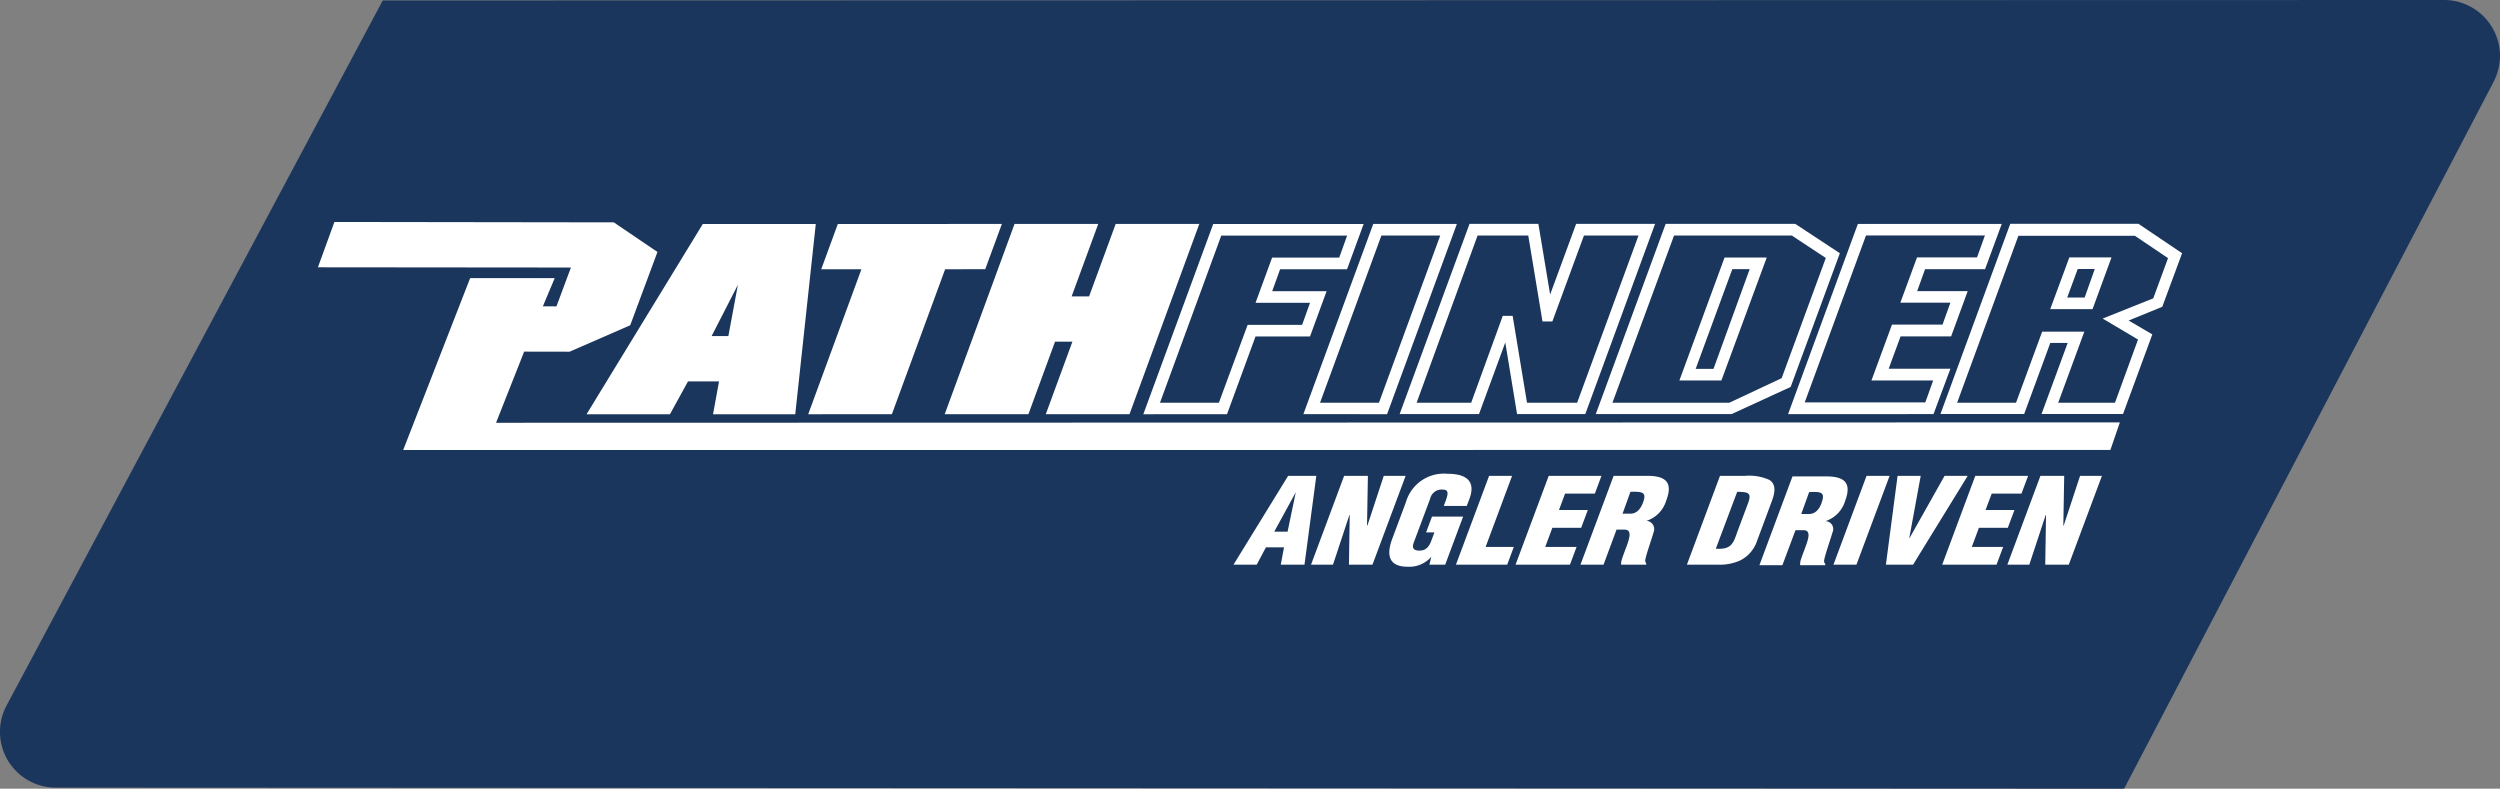
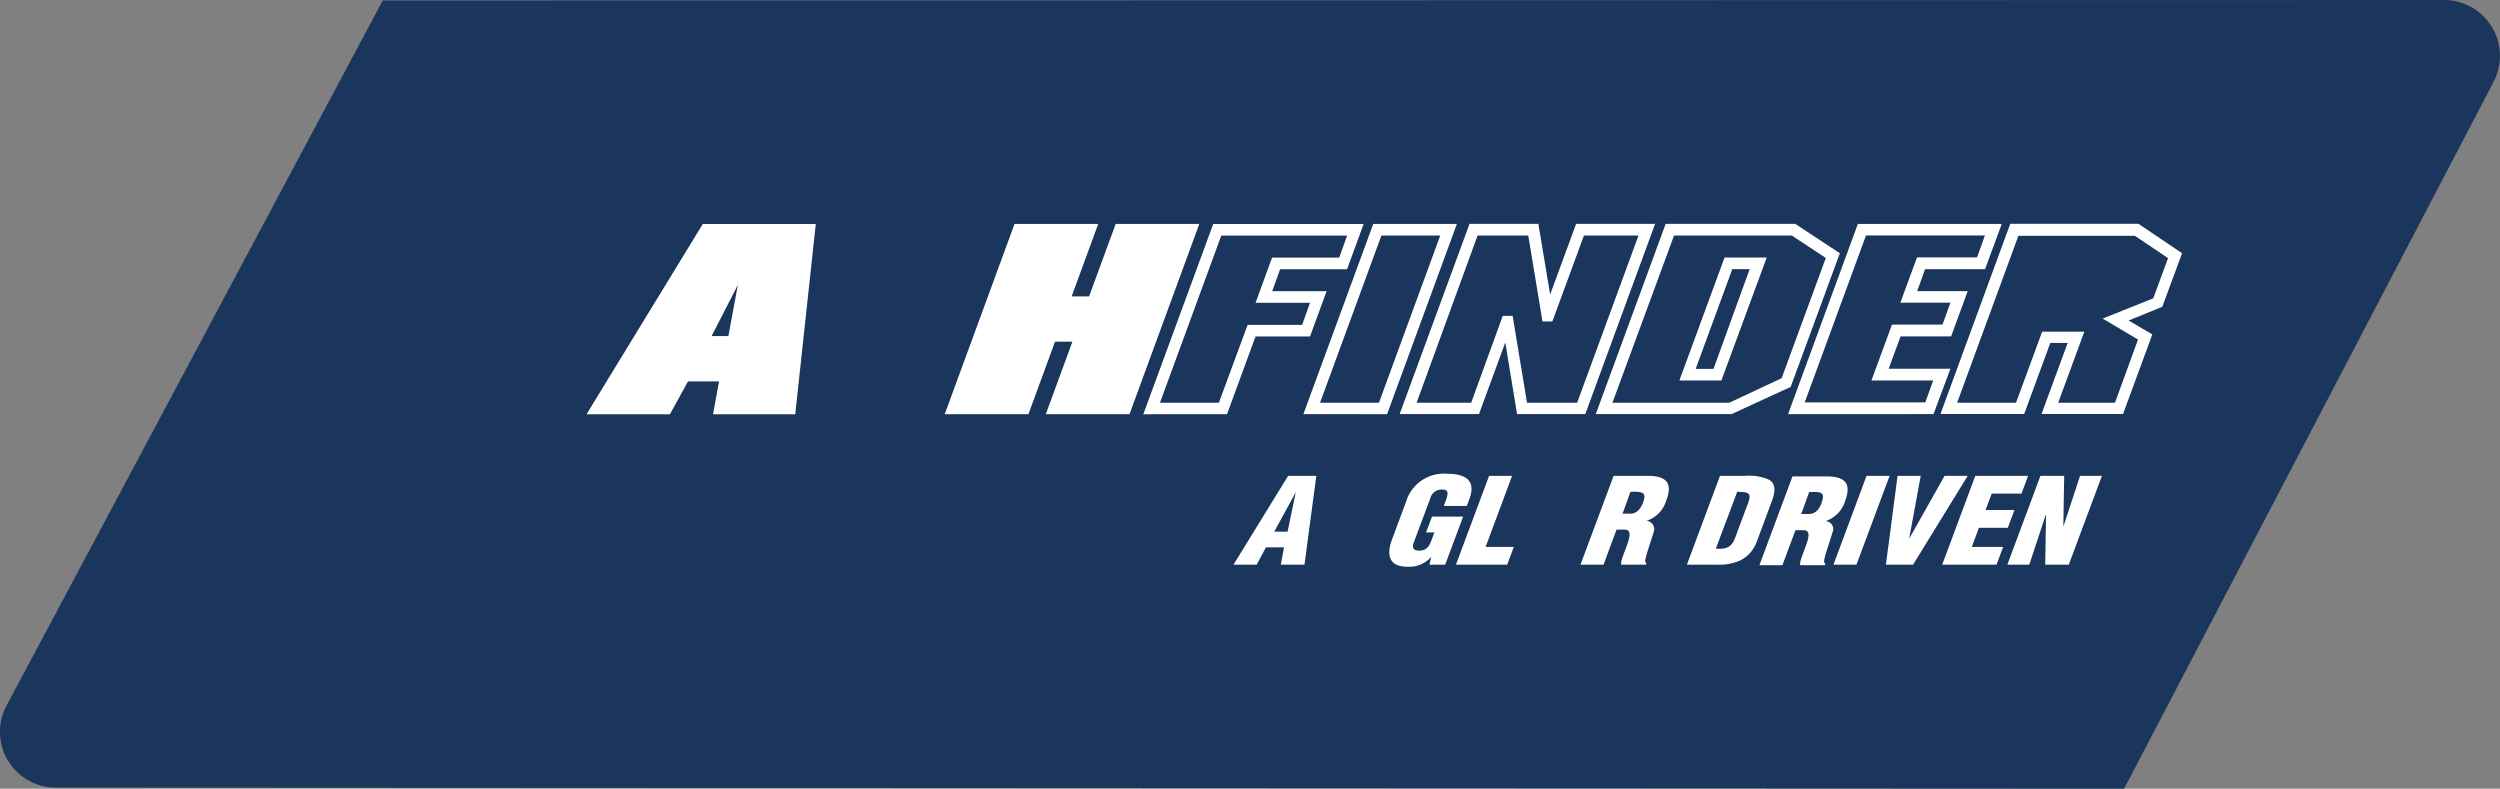
<svg xmlns="http://www.w3.org/2000/svg" viewBox="0 0 316.6 99.88">
  <rect x="0" y="0" width="316.6" height="99.88" fill="#808080" stroke="none" />
  <defs>
    <style>.cls-1{fill:#1b365d;}.cls-2{fill:#fff;}</style>
  </defs>
  <g id="Layer_2" data-name="Layer 2">
    <g id="Layer_1-2" data-name="Layer 1">
      <path class="cls-1" d="M269,99.88,7,99.74A7.06,7.06,0,0,1,.81,89.39l.08-.15L48.47.06,309.53,0a7.09,7.09,0,0,1,7.07,7.07h0a7.07,7.07,0,0,1-.81,3.28l-.07.15Z" />
      <path class="cls-2" d="M163.13,60.26l-6.92,11.25h2.94l1.17-2.2h2.29l-.41,2.2h3l1.5-11.25Zm-.07,7.07h-1.69l2.73-5h0Z" />
-       <polygon class="cls-2" points="175.24 60.26 173.17 66.55 173.12 66.55 173.23 60.26 170.22 60.26 166.03 71.51 168.81 71.51 170.88 65.24 170.93 65.21 170.83 71.51 173.81 71.51 178.01 60.26 175.24 60.26" />
      <path class="cls-2" d="M181.35,65.42l-.75,2h1.05l-.32.88c-.27.71-.57,1.43-1.58,1.43-.77,0-.95-.37-.72-1l2.08-5.56A1.49,1.49,0,0,1,182.69,62c.78,0,.74.49.38,1.45l-.23.62h2.91l.32-.84C186.92,61,185.8,60,183.3,60a5,5,0,0,0-5.25,3.58l-1.72,4.61c-.76,2-.54,3.58,1.93,3.58a3.69,3.69,0,0,0,3-1.26h0l-.24,1h2l2.27-6.09Z" />
      <polygon class="cls-2" points="191.49 60.26 188.58 60.26 184.38 71.51 190.87 71.51 191.71 69.26 188.14 69.26 191.49 60.26" />
-       <polygon class="cls-2" points="196.59 66.84 200.24 66.84 201.08 64.59 197.43 64.59 198.2 62.51 201.97 62.51 202.81 60.26 196.13 60.26 191.93 71.51 198.82 71.51 199.66 69.26 195.69 69.26 196.59 66.84" />
      <path class="cls-2" d="M208.62,60.26h-4.27l-4.2,11.25h2.92l1.65-4.44h1c.67,0,.74.49.57,1.18s-.59,1.63-.91,2.62a2,2,0,0,0-.08.64h3.18l0-.15a.63.63,0,0,1-.13-.39c.1-.72.81-2.66,1.06-3.56a1.05,1.05,0,0,0-.9-1.45v0a3.84,3.84,0,0,0,2.5-2.57C211.88,61.13,211,60.26,208.62,60.26Zm-.55,3.39c-.26.69-.73,1.4-1.59,1.4h-1l1-2.77C208,62.25,208.57,62.31,208.07,63.65Z" />
      <path class="cls-2" d="M224.08,60.78a6.22,6.22,0,0,0-3.09-.52h-3.17l-4.19,11.25h3.93a6.32,6.32,0,0,0,2.78-.52,4.25,4.25,0,0,0,2.15-2.43l1.86-5C224.76,62.48,225,61.38,224.08,60.78Zm-2.7,2.93L220,67.39c-.51,1.5-.79,2.22-2.71,2.1L220,62.28C221.41,62.31,221.86,62.39,221.38,63.71Z" />
      <path class="cls-2" d="M231.17,66v0a3.86,3.86,0,0,0,2.5-2.57c.83-2.23,0-3.1-2.43-3.1H227l-4.19,11.25h2.91l1.66-4.44h1c.68,0,.74.49.57,1.18s-.59,1.63-.91,2.62a2,2,0,0,0-.07.64h3.18l0-.15A.64.64,0,0,1,231,71c.11-.72.81-2.66,1.06-3.56A1,1,0,0,0,231.17,66Zm-.48-2.31c-.26.69-.72,1.4-1.58,1.4h-1l1-2.77C230.59,62.25,231.19,62.31,230.69,63.65Z" />
      <polygon class="cls-2" points="236.38 60.26 232.19 71.51 235.1 71.51 239.3 60.26 236.38 60.26" />
      <polygon class="cls-2" points="246.26 60.26 241.82 68.15 241.79 68.15 243.24 60.26 240.31 60.26 238.83 71.51 242.27 71.51 249.19 60.26 246.26 60.26" />
      <polygon class="cls-2" points="250.61 66.84 254.27 66.84 255.11 64.59 251.45 64.59 252.23 62.51 256 62.51 256.84 60.26 250.15 60.26 245.96 71.51 252.84 71.51 253.68 69.26 249.71 69.26 250.61 66.84" />
      <polygon class="cls-2" points="261.35 66.55 261.3 66.55 261.41 60.26 258.4 60.26 254.21 71.51 256.99 71.51 259.06 65.24 259.11 65.21 259.01 71.51 261.99 71.51 266.19 60.26 263.42 60.26 261.35 66.55" />
      <path class="cls-2" d="M84.84,52.46l2.29-4.16h3.93l-.76,4.16h10.41l2.6-24.09H89L74.28,52.46Zm5.28-9.9,3.33-6.5-1.21,6.5Z" />
-       <polygon class="cls-2" points="102.35 52.46 112.95 52.45 119.69 34.1 124.77 34.09 126.88 28.36 106.1 28.37 104 34.1 109.09 34.1 102.35 52.46" />
      <polygon class="cls-2" points="130.24 52.45 133.61 43.27 135.81 43.27 132.44 52.45 143.04 52.45 151.88 28.36 141.29 28.36 137.92 37.54 135.71 37.54 139.08 28.36 128.48 28.36 119.64 52.45 130.24 52.45" />
      <path class="cls-2" d="M155.39,52.45,159,42.61h6.9l2.1-5.73h-6.89l1-2.78h8.48l2.1-5.73H153.64l-8.85,24.09Zm-.73-22.61H170.6l-1,2.78H161.1L159,38.35h6.9l-1,2.79H158L154.36,51H146.9Z" />
      <path class="cls-2" d="M175.66,52.45l8.84-24.09H173.91l-8.85,24.09Zm-.72-22.62h7.45L174.63,51h-7.46Z" />
      <path class="cls-2" d="M187.3,52.44l3.33-9.07,1.49,9.07h8.64l8.84-24.09h-10l-3.29,8.95-1.49-8.95H186.1l-8.85,24.09Zm-.18-22.61h6.42l1.8,10.88h1.25l4-10.88h6.91L199.73,51h-6.35l-1.82-11h-1.25l-4,11h-6.91Z" />
-       <path class="cls-2" d="M219.29,52.44,226.77,49,233,32.07l-5.65-3.72H210.94l-8.85,24.09ZM212,29.83h14.92l4.3,2.84-5.59,15.22L219,51H204.2Z" />
+       <path class="cls-2" d="M219.29,52.44,226.77,49,233,32.07l-5.65-3.72H210.94l-8.85,24.09M212,29.83h14.92l4.3,2.84-5.59,15.22L219,51H204.2Z" />
      <path class="cls-2" d="M223.74,32.61H218.4l-5.72,15.57H218Zm-9,14.1,4.64-12.63h2.2L217,46.71Z" />
      <path class="cls-2" d="M244.86,52.44,247,46.7h-7.82l1.51-4.1h6.4l2.1-5.73h-6.4l1-2.78h7.6l2.11-5.73H235.28l-8.84,24.09Zm-8.55-22.62h15.06l-1,2.78h-7.6l-2.11,5.73H247l-1,2.78h-6.4L237,48.18h7.82l-1,2.78H228.55Z" />
-       <path class="cls-2" d="M259.64,39.15H265l2.4-6.55h-5.34Zm5.64-5.08L264,37.68h-2.21l1.33-3.61Z" />
      <path class="cls-2" d="M276.34,32.07l-5.53-3.73H254.58l-8.84,24.09h10.6l3.31-9h2.2l-3.31,9h10.32l3.71-10.08-3-1.76,4.26-1.74Zm-10.06,8.27L270.76,43l-2.92,8h-7.19l3.31-9h-5.34l-3.31,9h-7.46l7.76-21.14h14.75l4.2,2.83-1.87,5.09Z" />
-       <polygon class="cls-2" points="66.38 44.53 72.13 44.54 79.81 41.19 83.26 31.91 77.73 28.16 42.35 28.11 40.26 33.85 72.3 33.88 70.47 38.8 68.75 38.79 70.25 35.22 59.54 35.22 51.06 56.99 267.26 56.98 268.46 53.49 62.82 53.54 66.38 44.53" />
    </g>
  </g>
</svg>